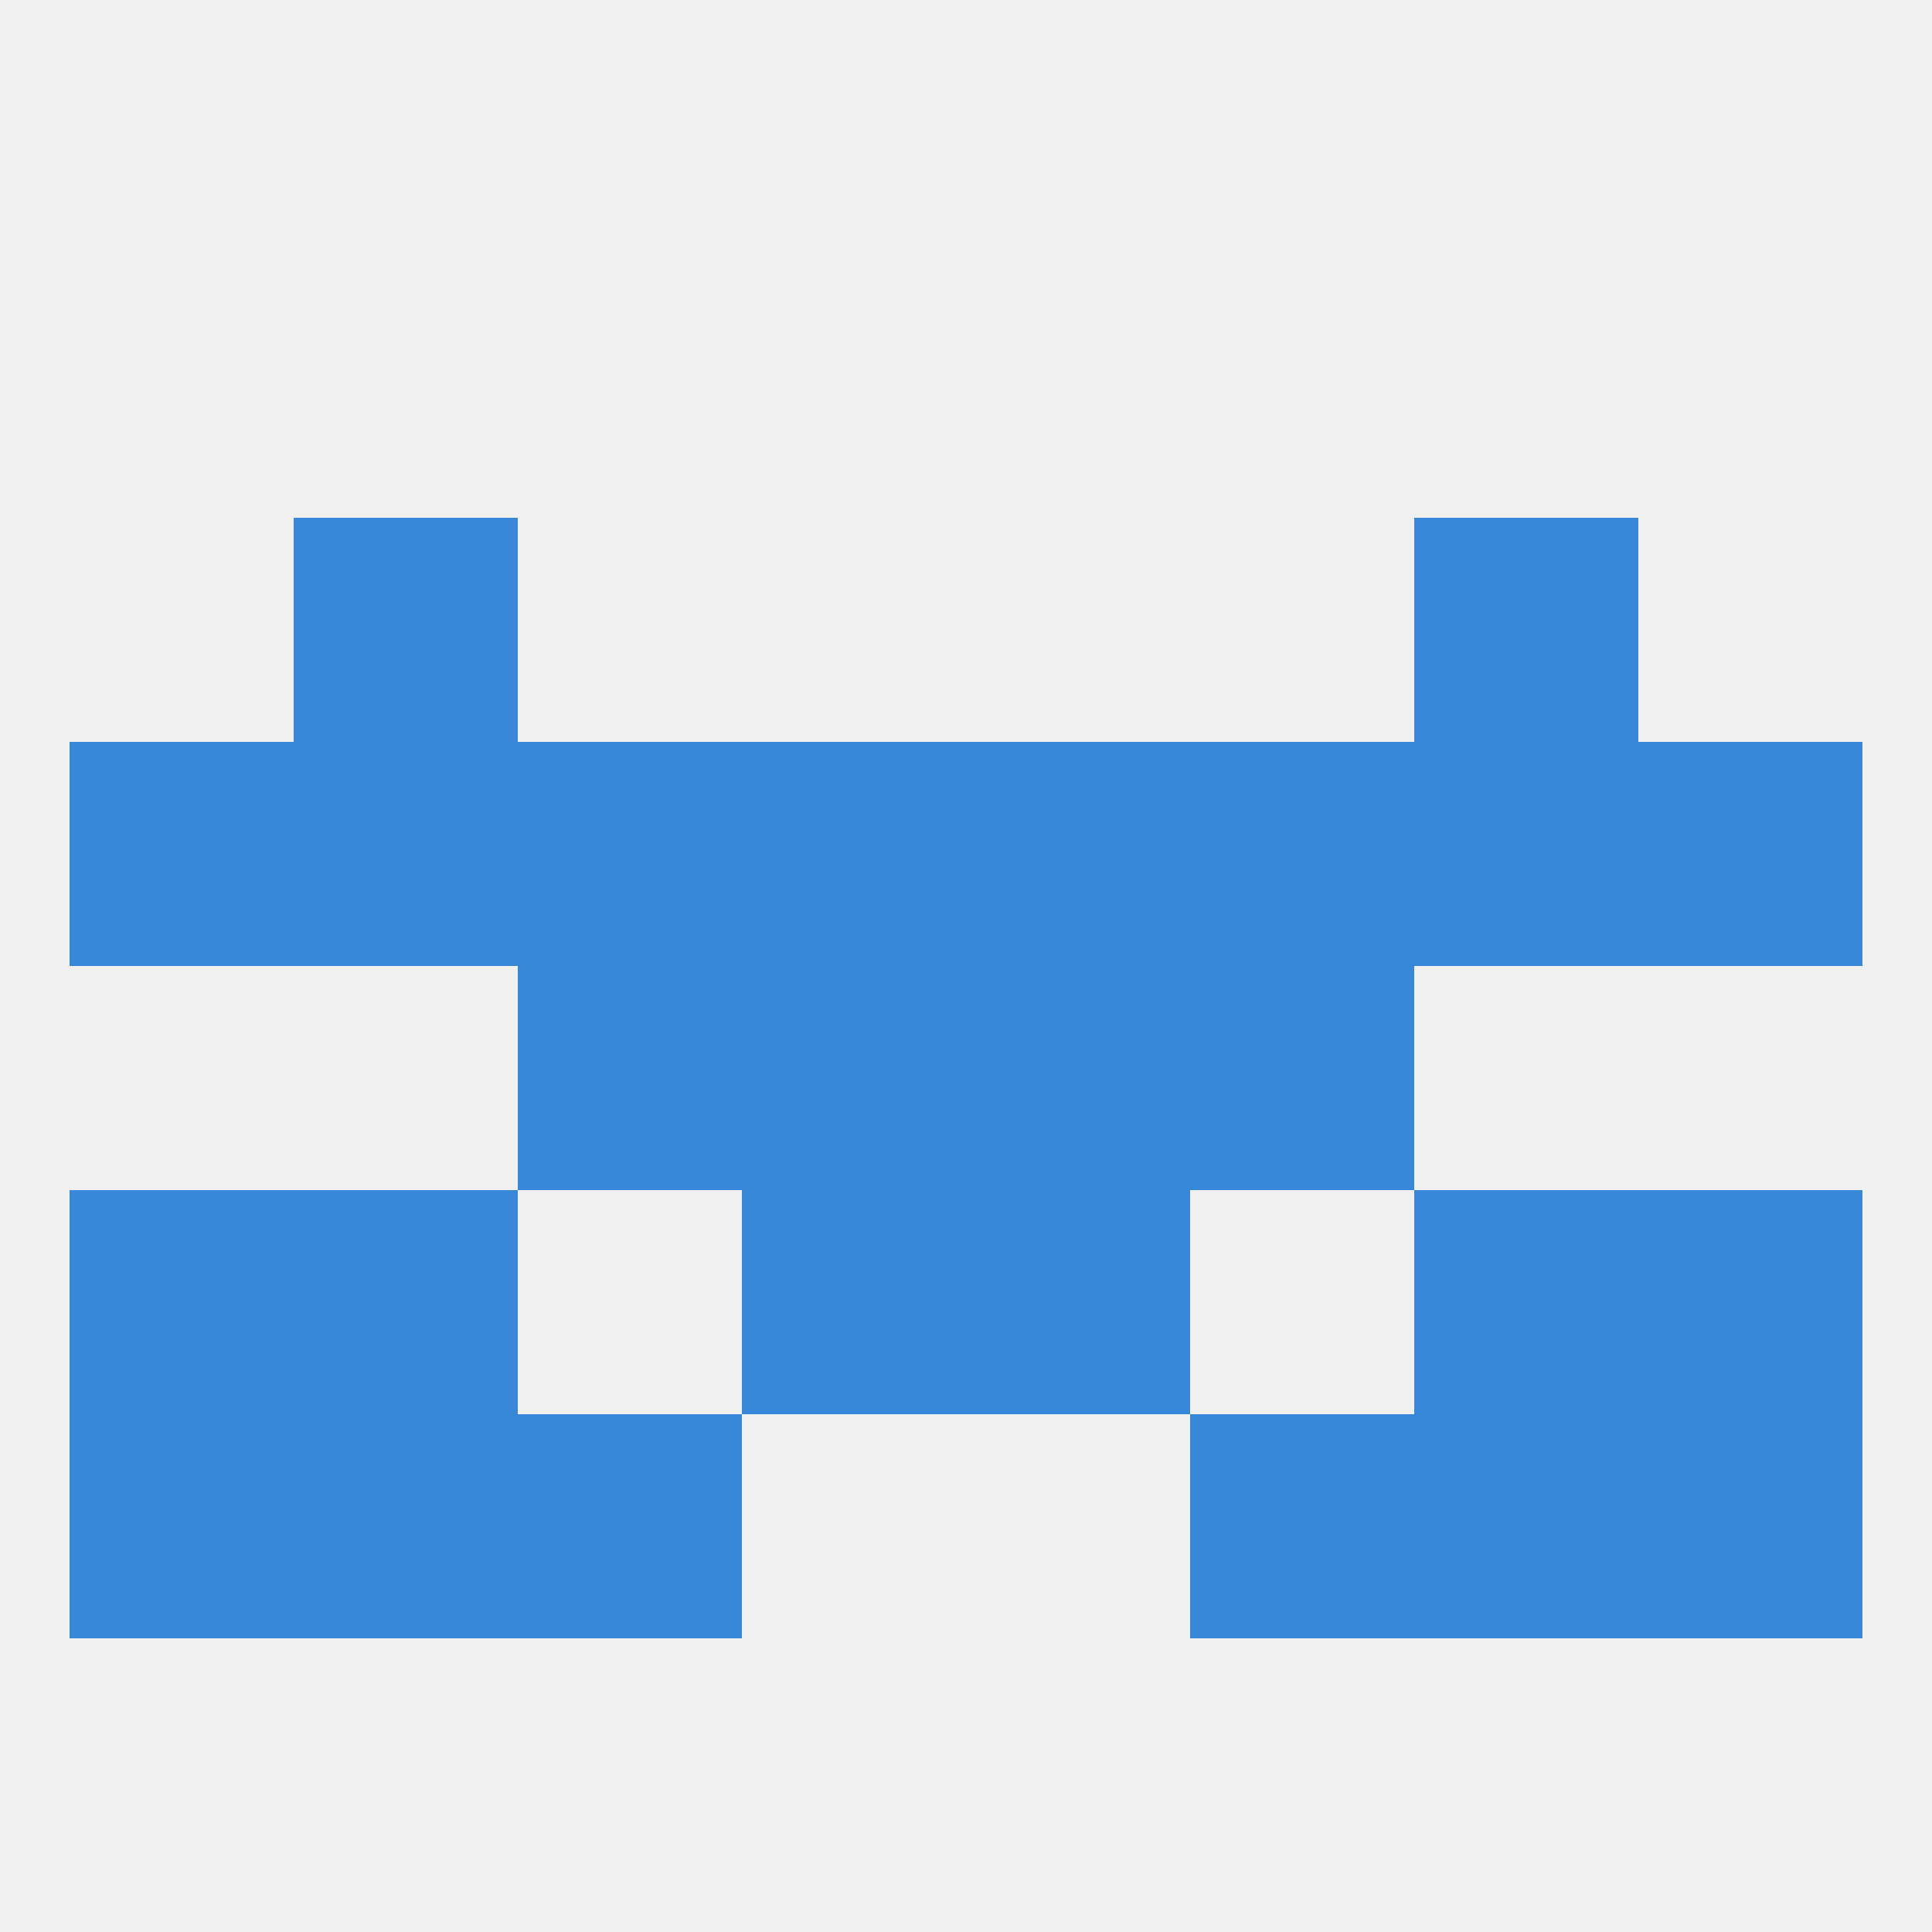
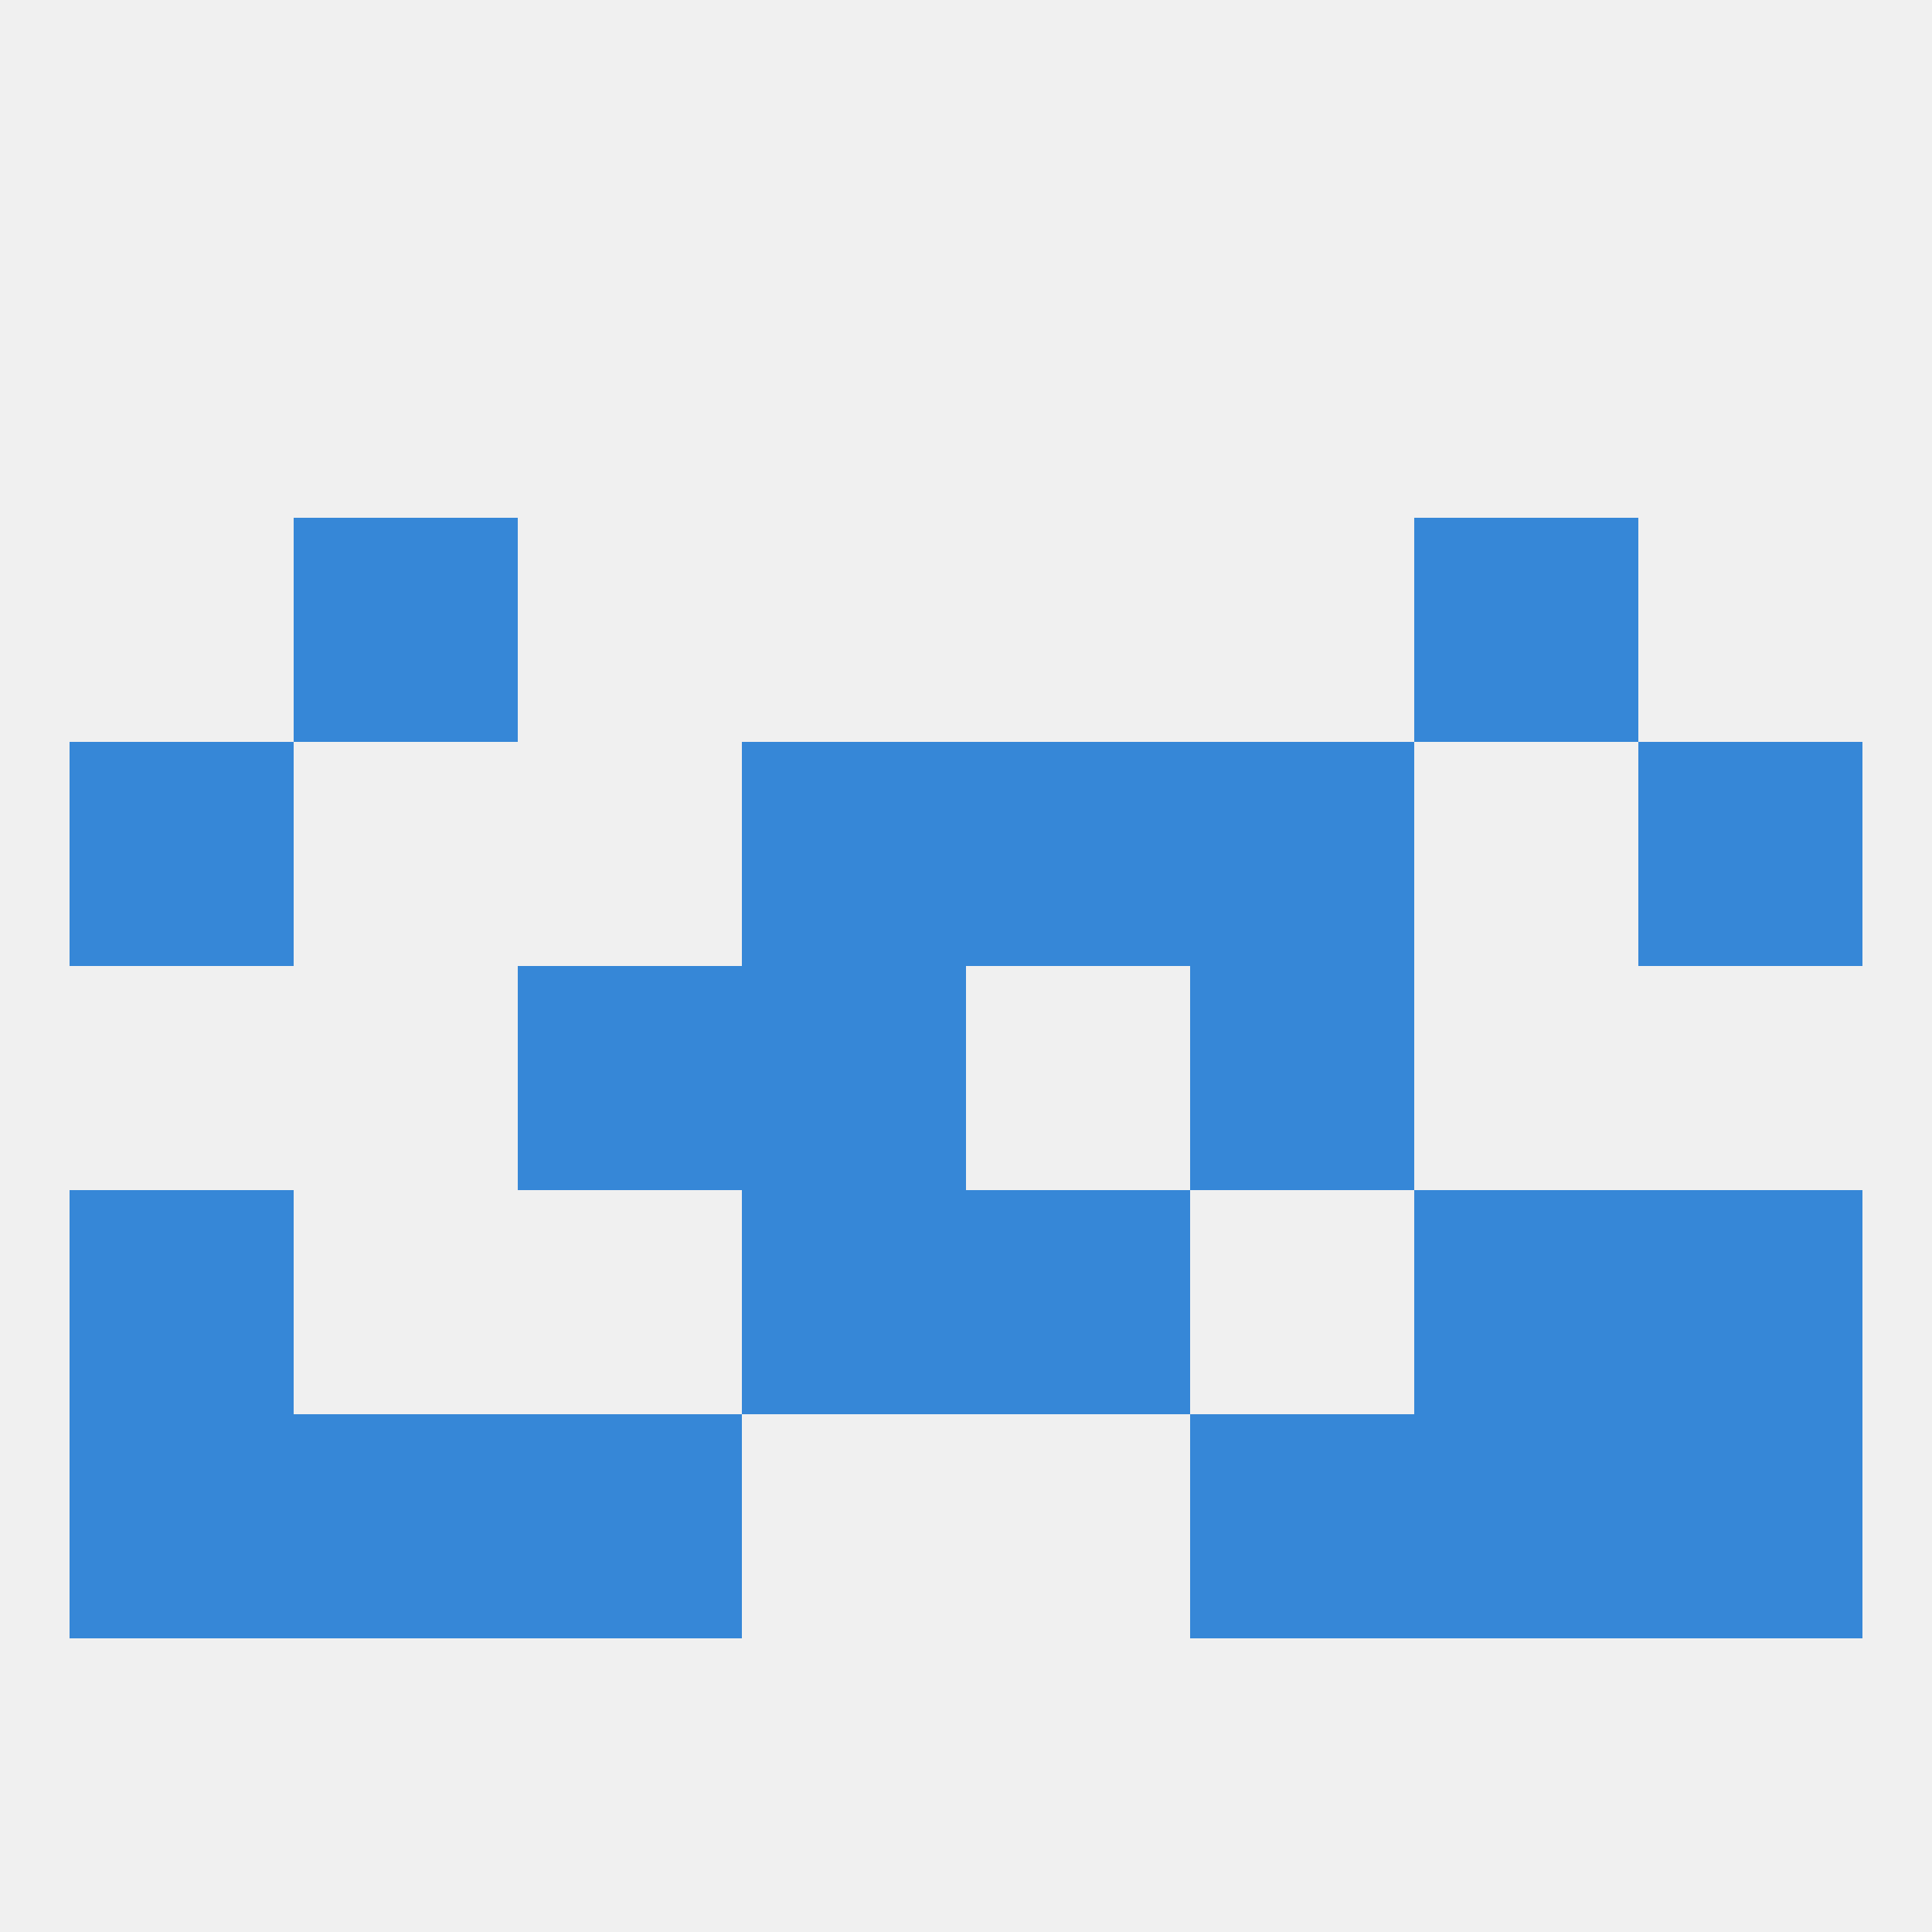
<svg xmlns="http://www.w3.org/2000/svg" version="1.1" baseprofile="full" width="250" height="250" viewBox="0 0 250 250">
  <rect width="100%" height="100%" fill="rgba(240,240,240,255)" />
-   <rect x="67" y="96" width="29" height="29" fill="rgba(54,135,215,255)" />
-   <rect x="38" y="96" width="29" height="29" fill="rgba(54,135,215,255)" />
  <rect x="96" y="96" width="29" height="29" fill="rgba(54,135,215,255)" />
  <rect x="212" y="96" width="29" height="29" fill="rgba(54,135,215,255)" />
  <rect x="154" y="96" width="29" height="29" fill="rgba(54,135,215,255)" />
-   <rect x="183" y="96" width="29" height="29" fill="rgba(54,135,215,255)" />
  <rect x="125" y="96" width="29" height="29" fill="rgba(54,135,215,255)" />
  <rect x="9" y="96" width="29" height="29" fill="rgba(54,135,215,255)" />
  <rect x="125" y="154" width="29" height="29" fill="rgba(54,135,215,255)" />
  <rect x="9" y="154" width="29" height="29" fill="rgba(54,135,215,255)" />
  <rect x="212" y="154" width="29" height="29" fill="rgba(54,135,215,255)" />
-   <rect x="38" y="154" width="29" height="29" fill="rgba(54,135,215,255)" />
  <rect x="183" y="154" width="29" height="29" fill="rgba(54,135,215,255)" />
  <rect x="96" y="154" width="29" height="29" fill="rgba(54,135,215,255)" />
  <rect x="38" y="183" width="29" height="29" fill="rgba(54,135,215,255)" />
  <rect x="183" y="183" width="29" height="29" fill="rgba(54,135,215,255)" />
  <rect x="9" y="183" width="29" height="29" fill="rgba(54,135,215,255)" />
  <rect x="212" y="183" width="29" height="29" fill="rgba(54,135,215,255)" />
  <rect x="67" y="183" width="29" height="29" fill="rgba(54,135,215,255)" />
  <rect x="154" y="183" width="29" height="29" fill="rgba(54,135,215,255)" />
  <rect x="38" y="67" width="29" height="29" fill="rgba(54,135,215,255)" />
  <rect x="183" y="67" width="29" height="29" fill="rgba(54,135,215,255)" />
  <rect x="96" y="125" width="29" height="29" fill="rgba(54,135,215,255)" />
-   <rect x="125" y="125" width="29" height="29" fill="rgba(54,135,215,255)" />
  <rect x="67" y="125" width="29" height="29" fill="rgba(54,135,215,255)" />
  <rect x="154" y="125" width="29" height="29" fill="rgba(54,135,215,255)" />
</svg>